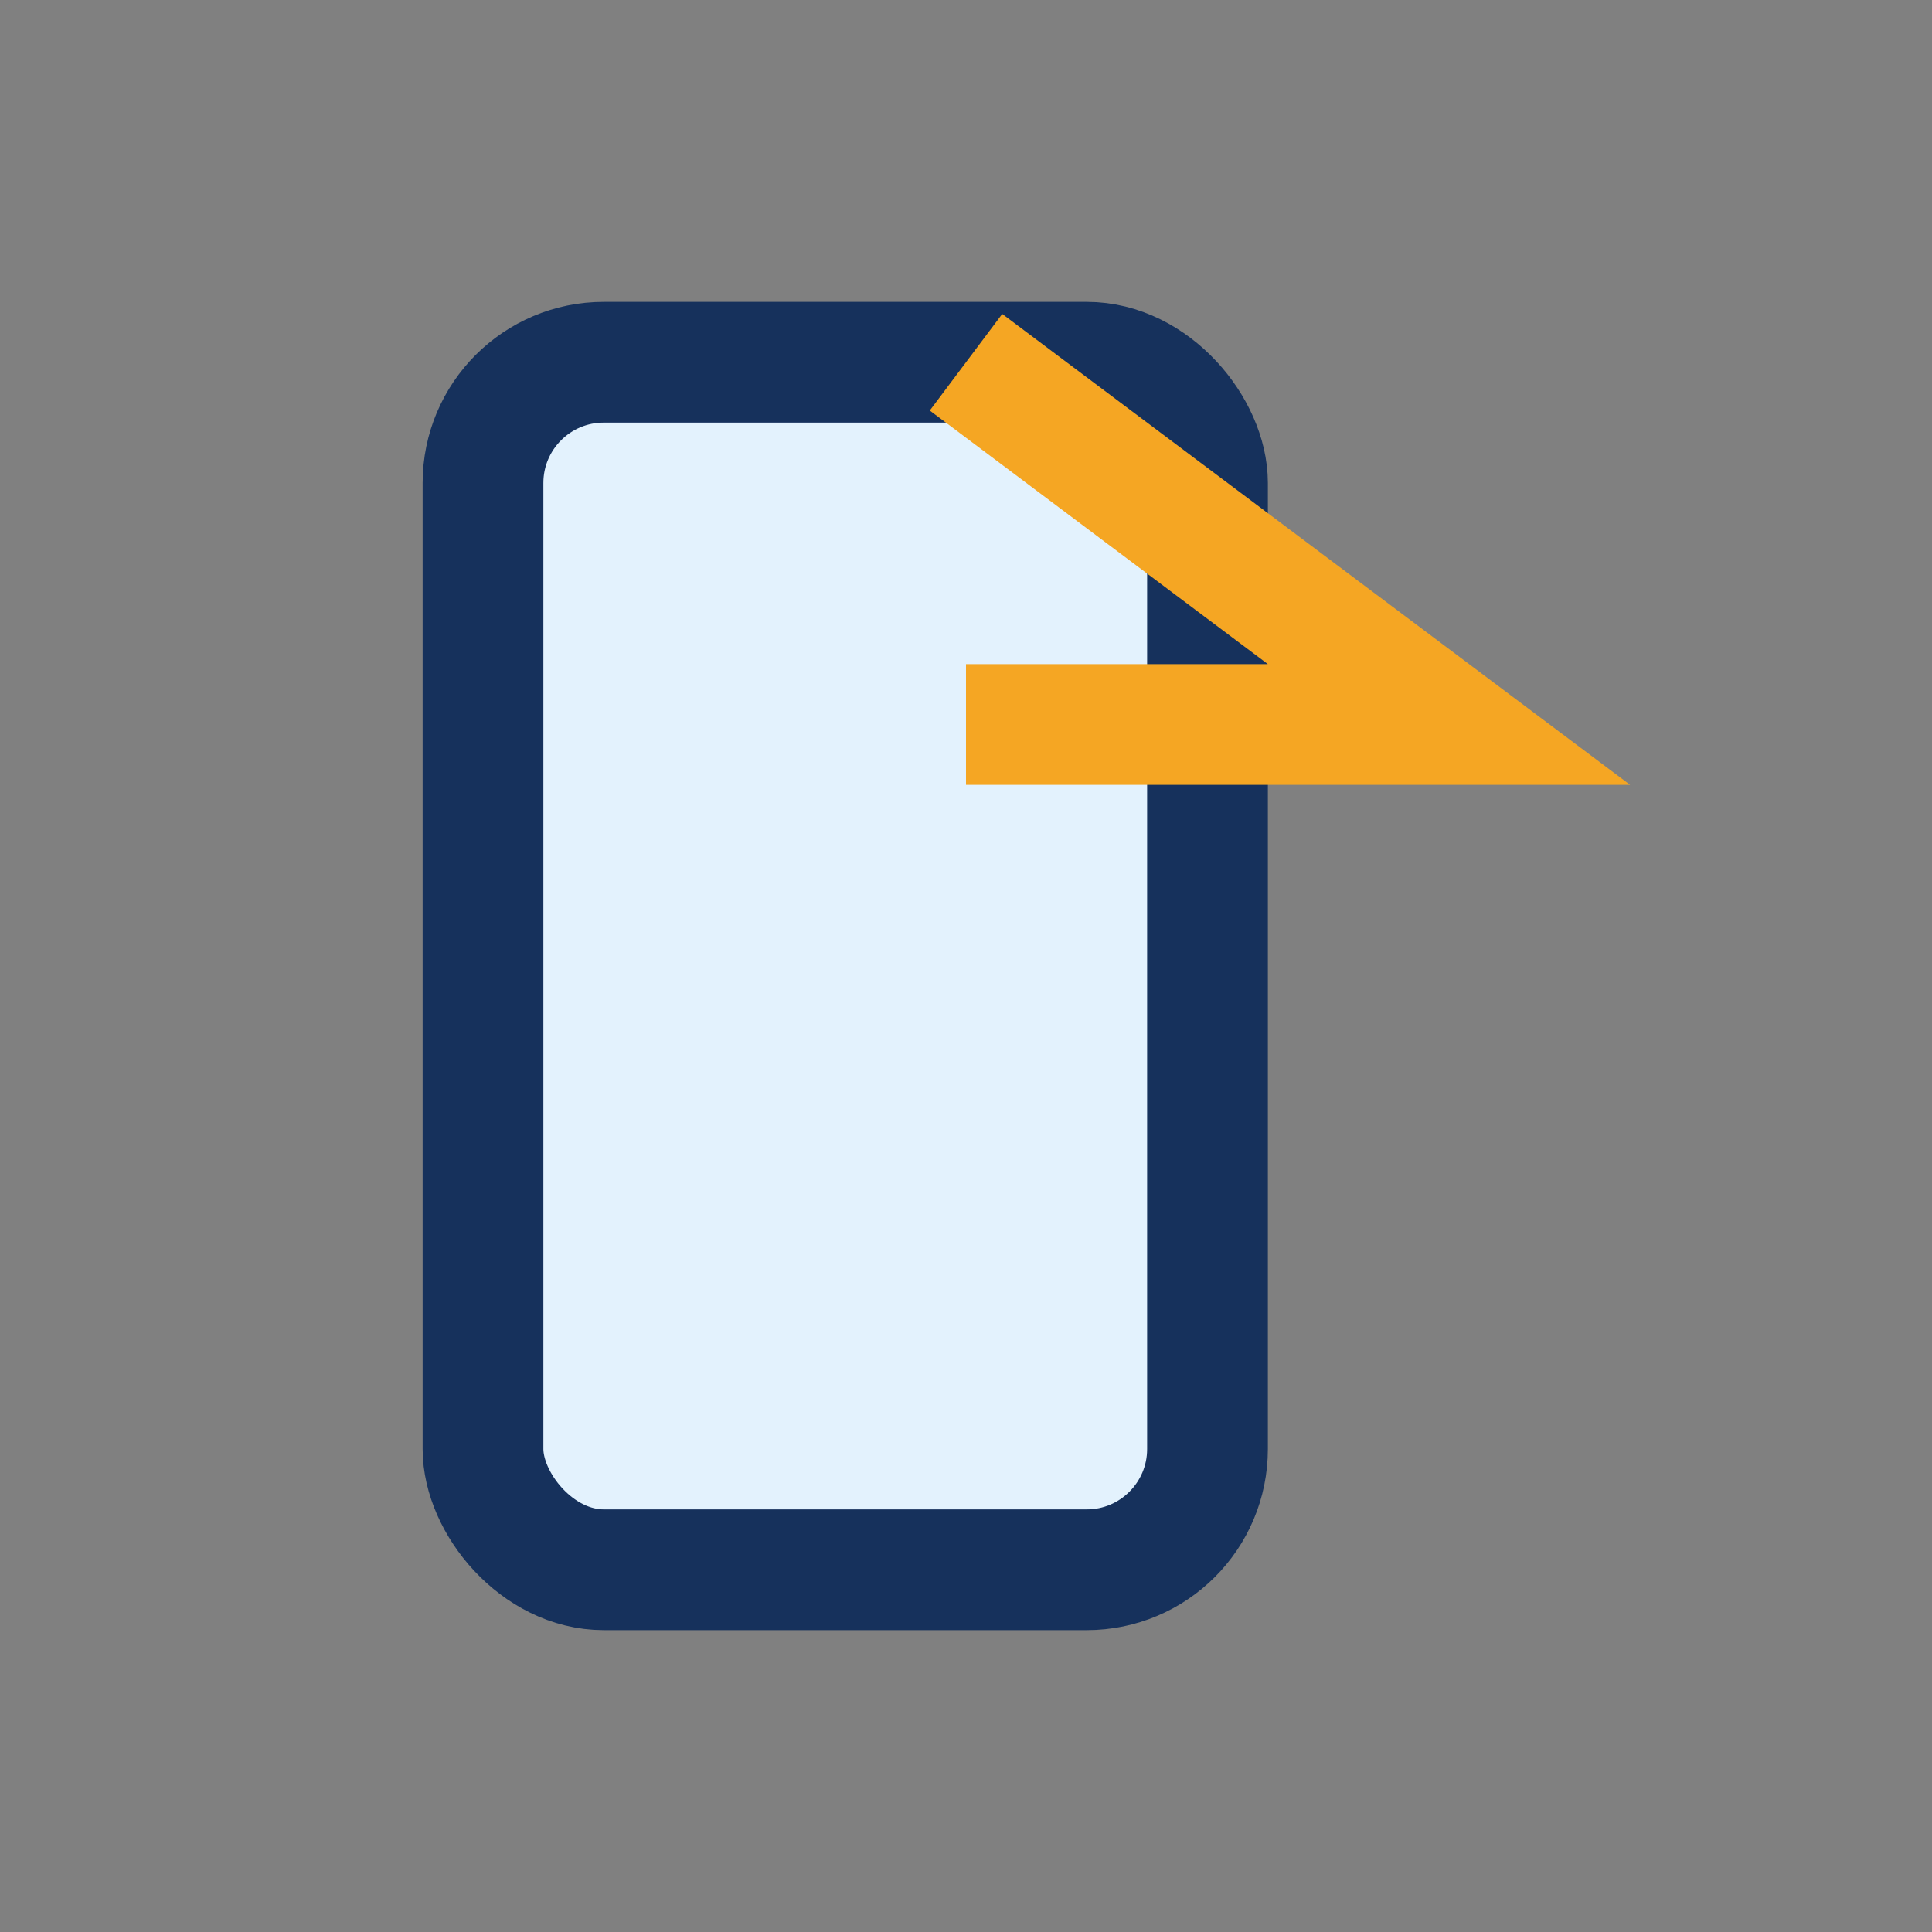
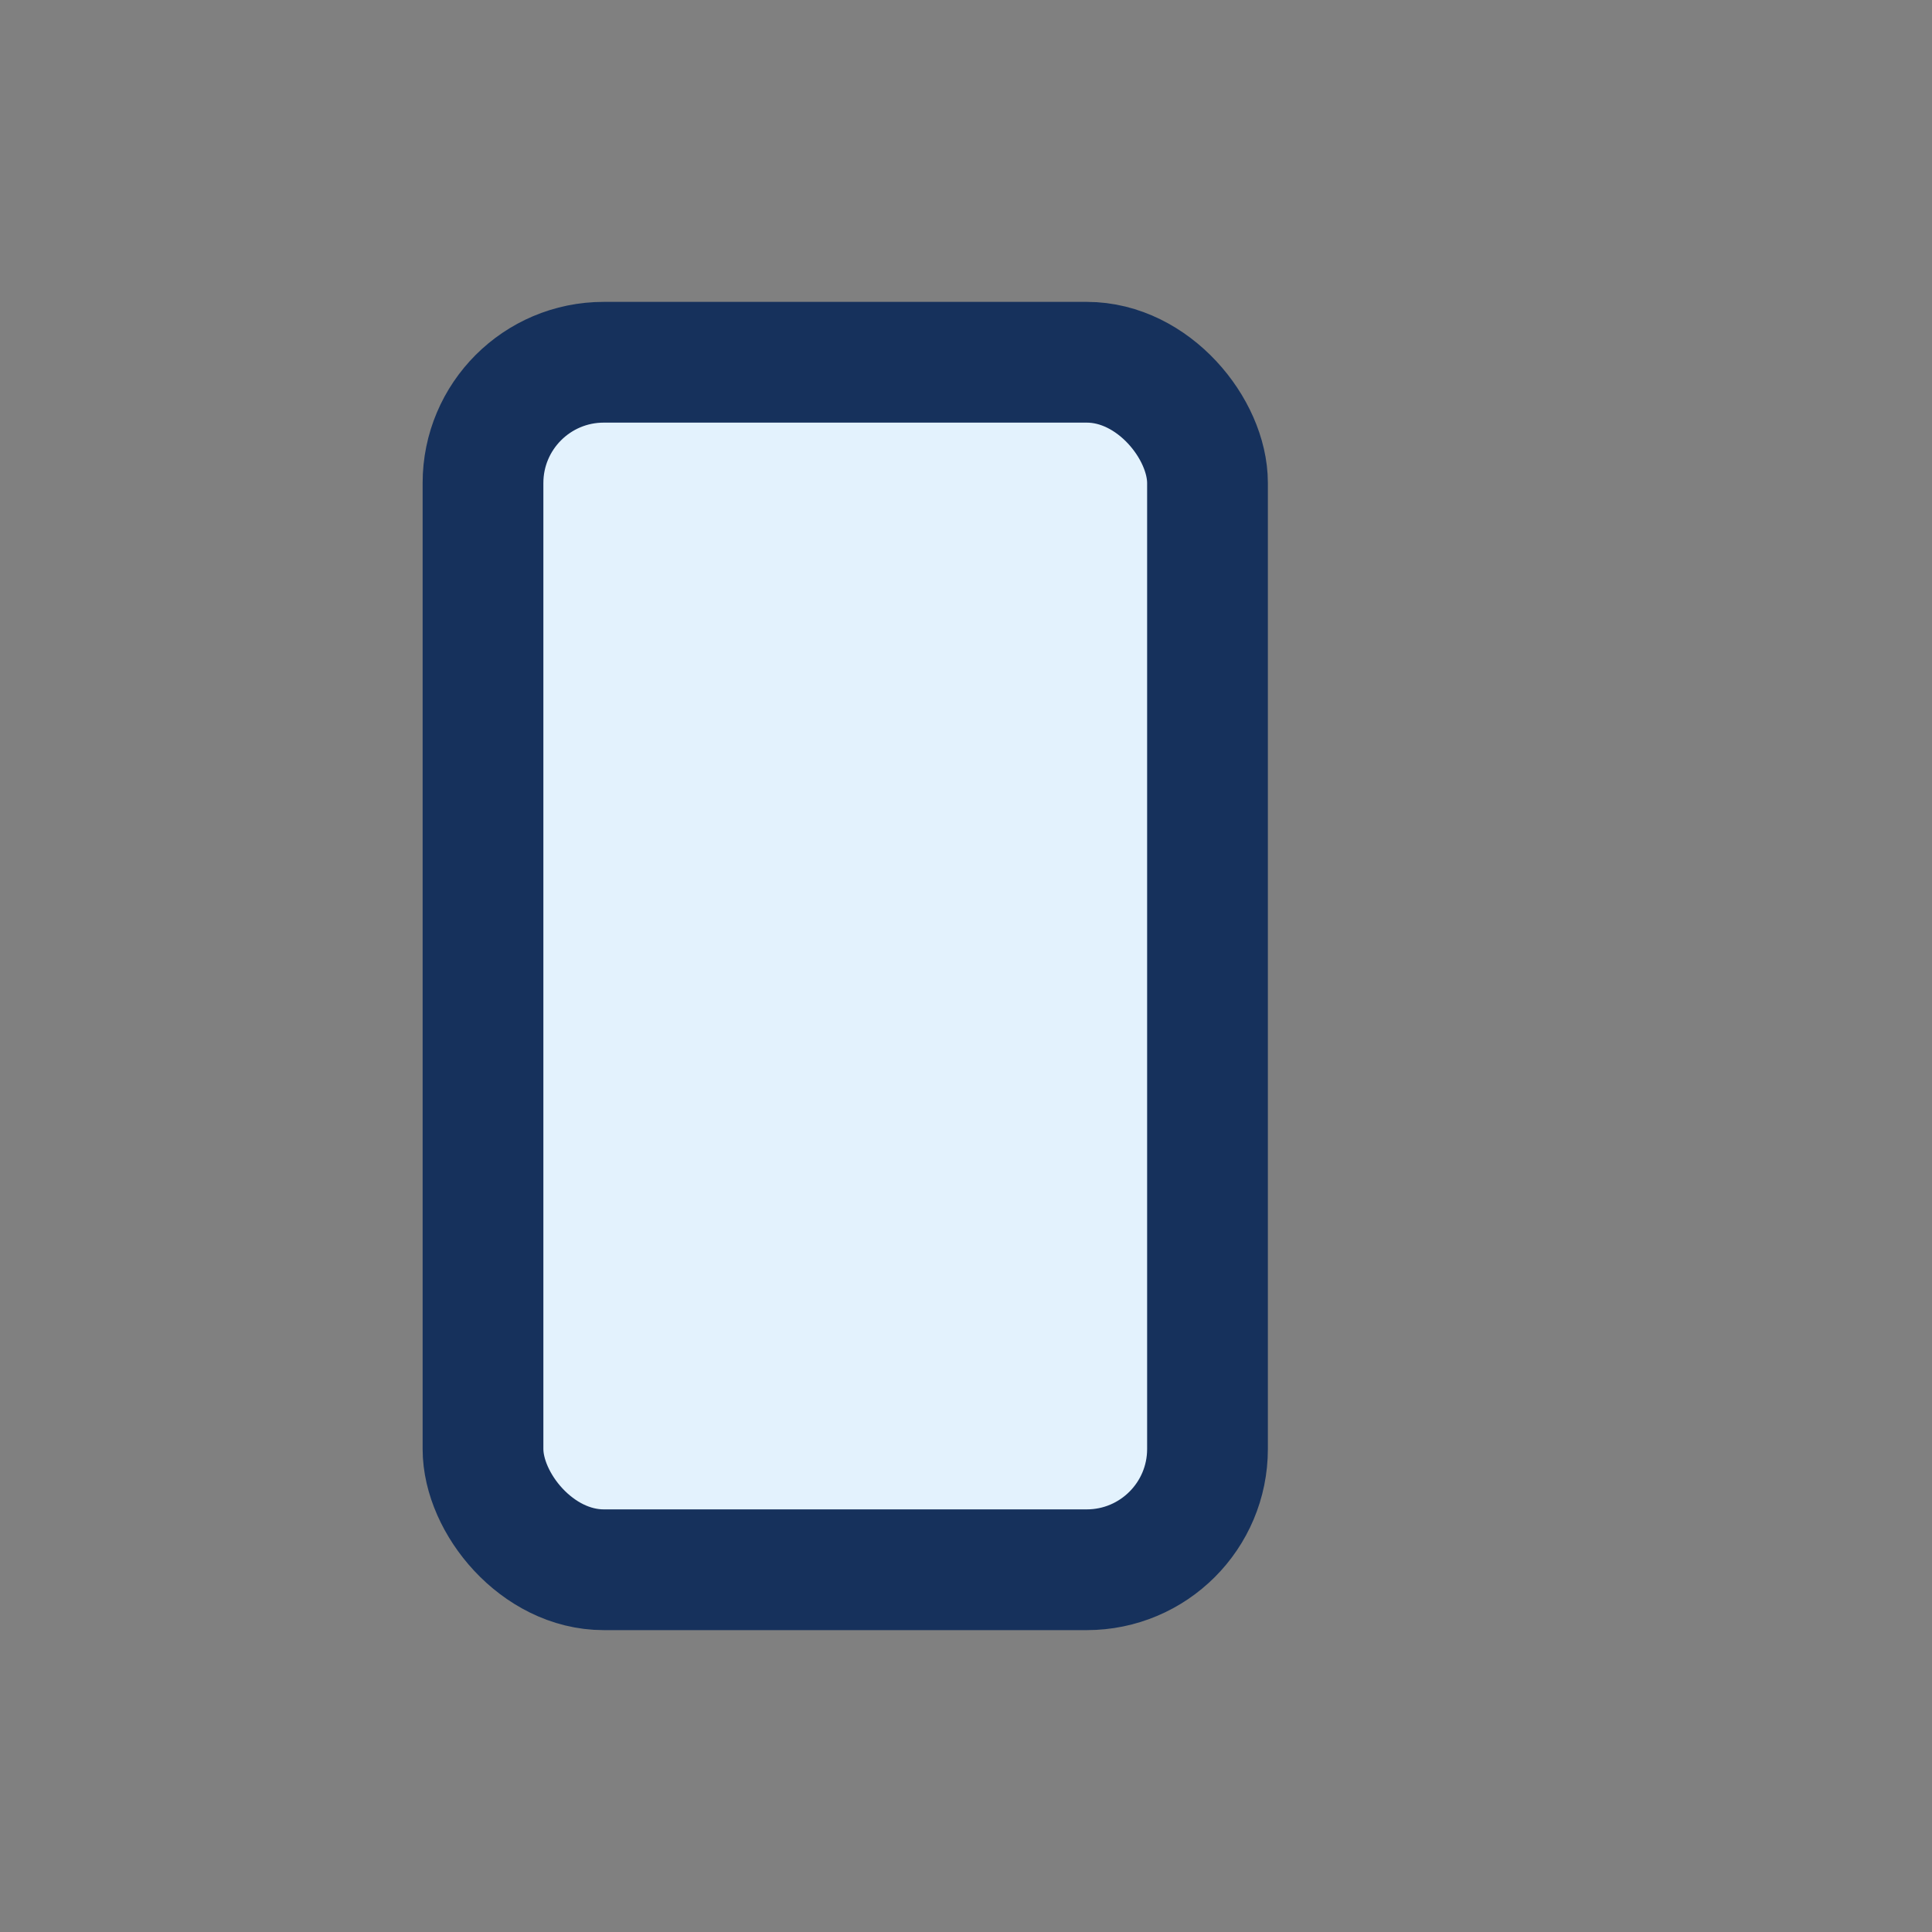
<svg xmlns="http://www.w3.org/2000/svg" width="32" height="32" viewBox="0 0 32 32">
  <rect x="0" y="0" width="32" height="32" fill="#808080" stroke="none" />
  <rect x="8" y="6" width="12" height="20" rx="2" fill="#E3F2FD" stroke="#16315C" stroke-width="2" />
-   <polyline points="16,6 24,12 16,12" fill="none" stroke="#F5A623" stroke-width="2" />
</svg>